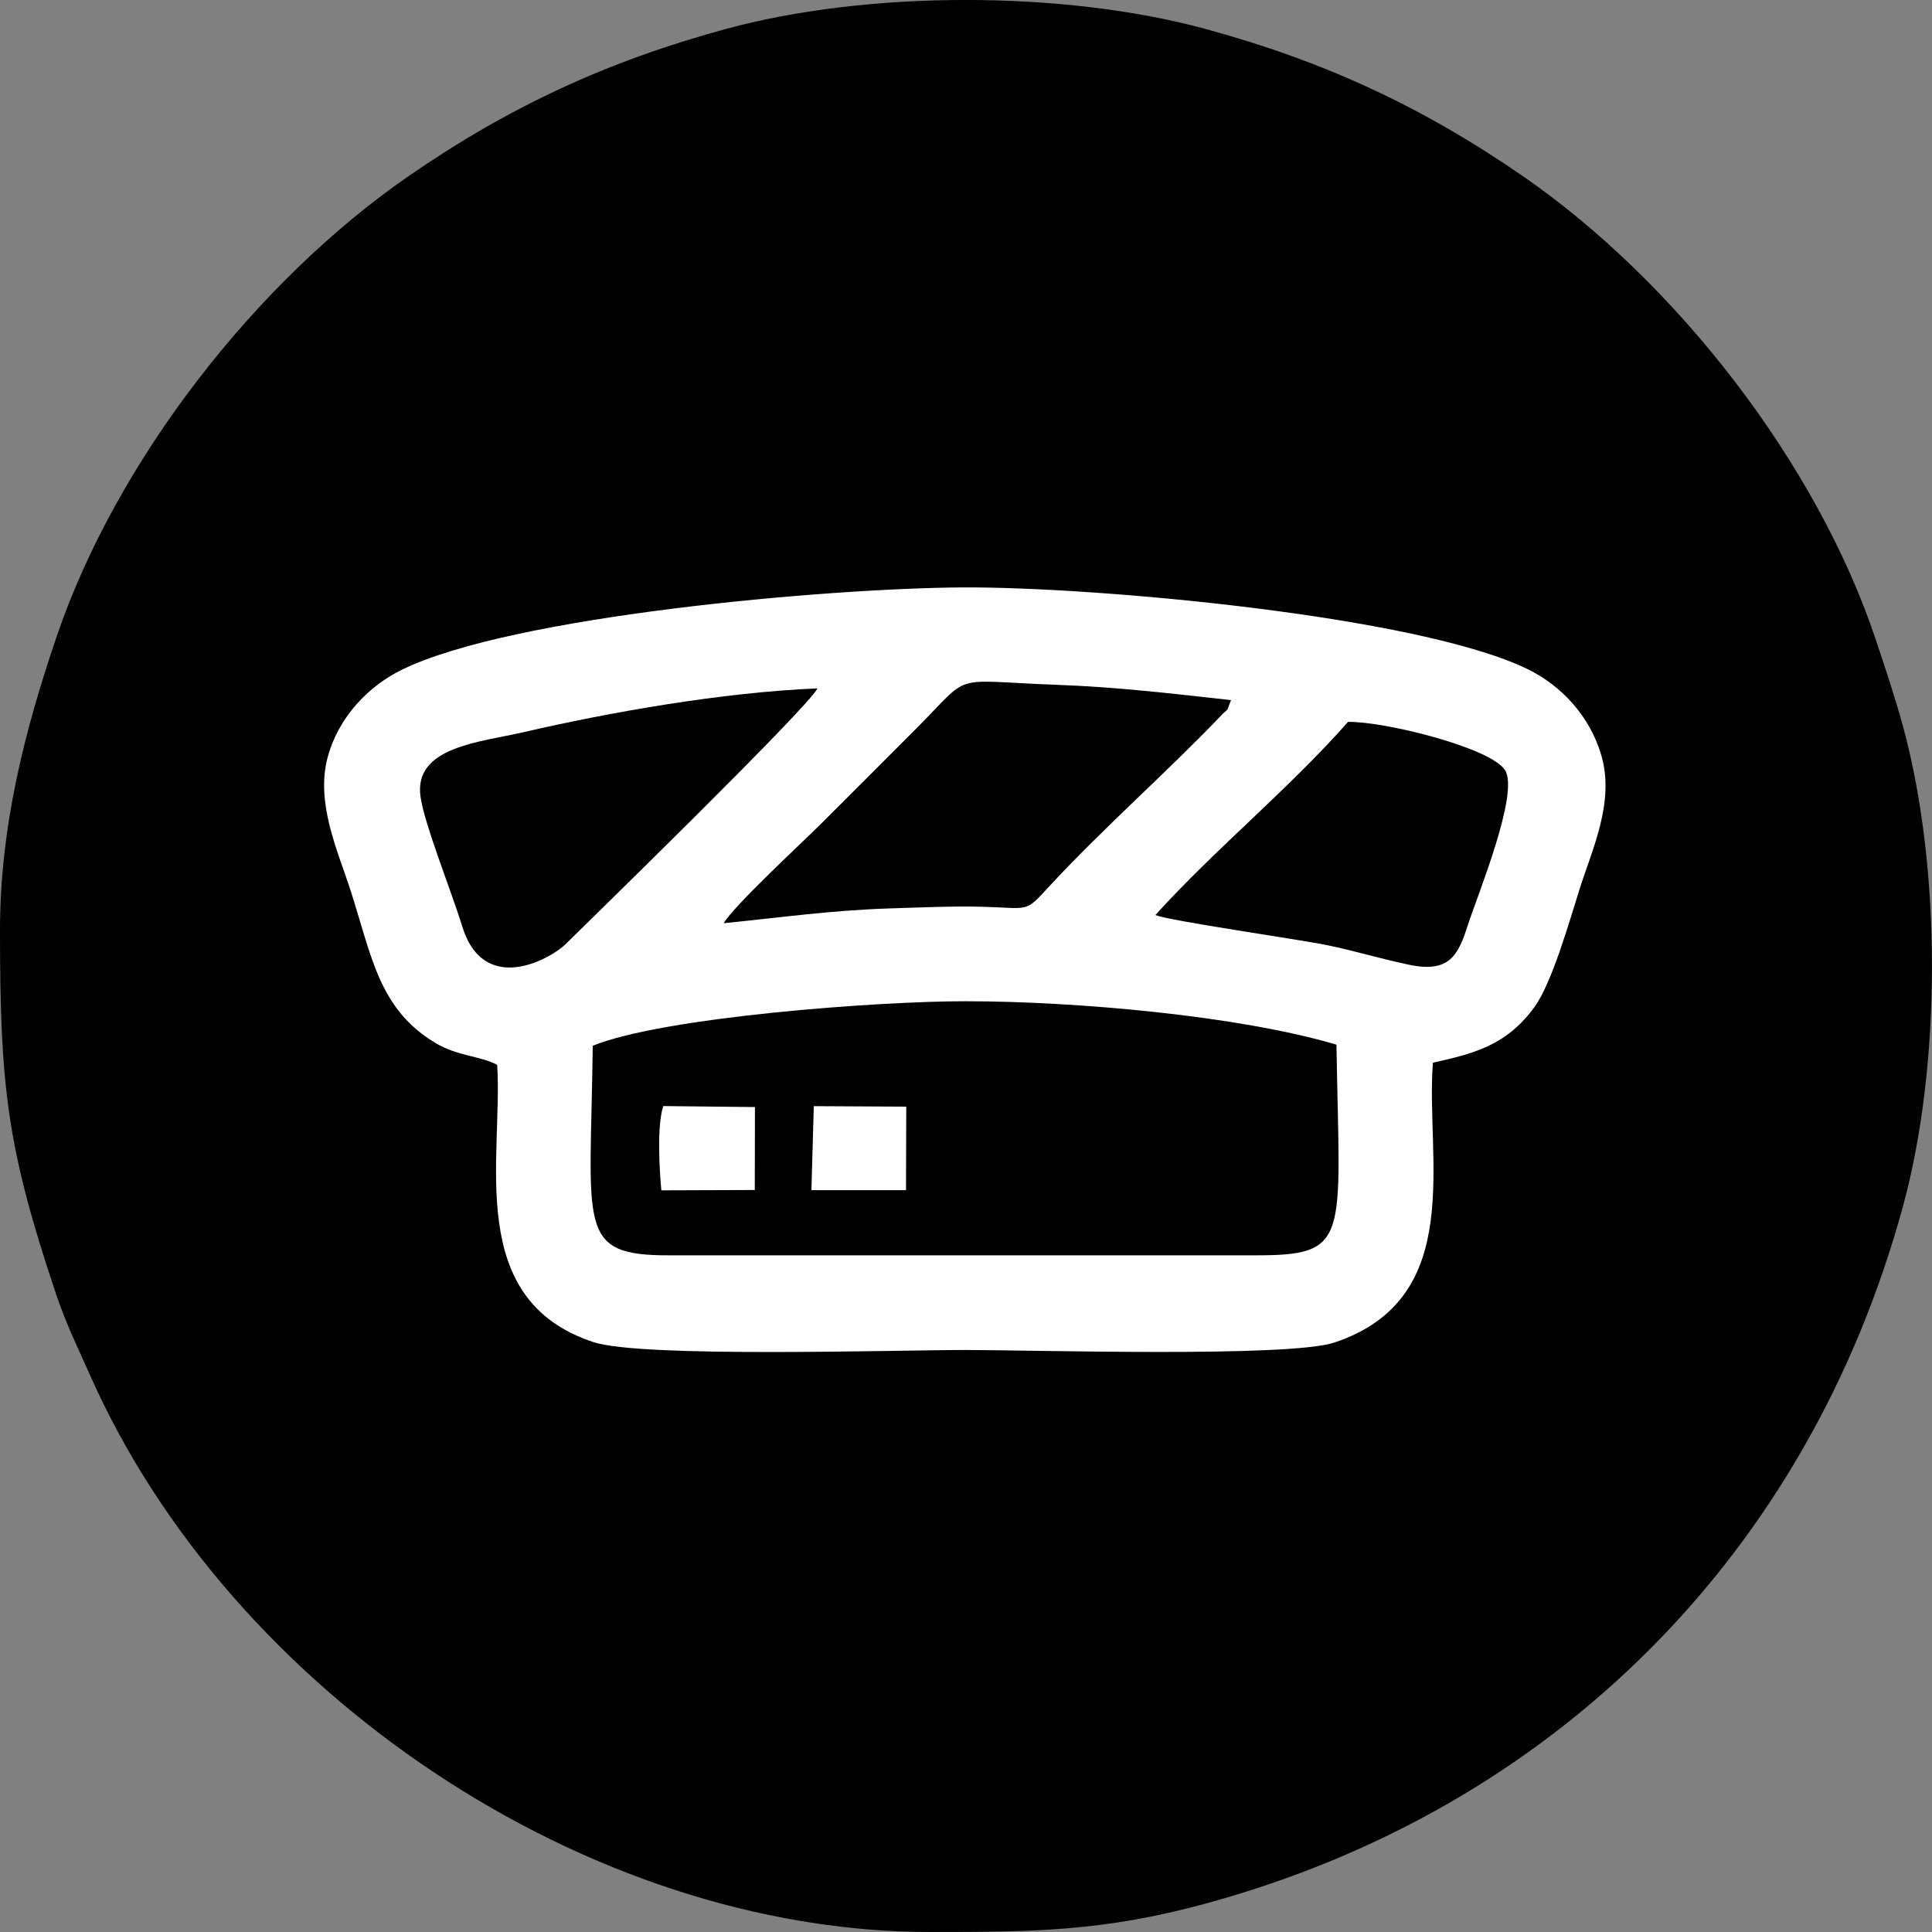
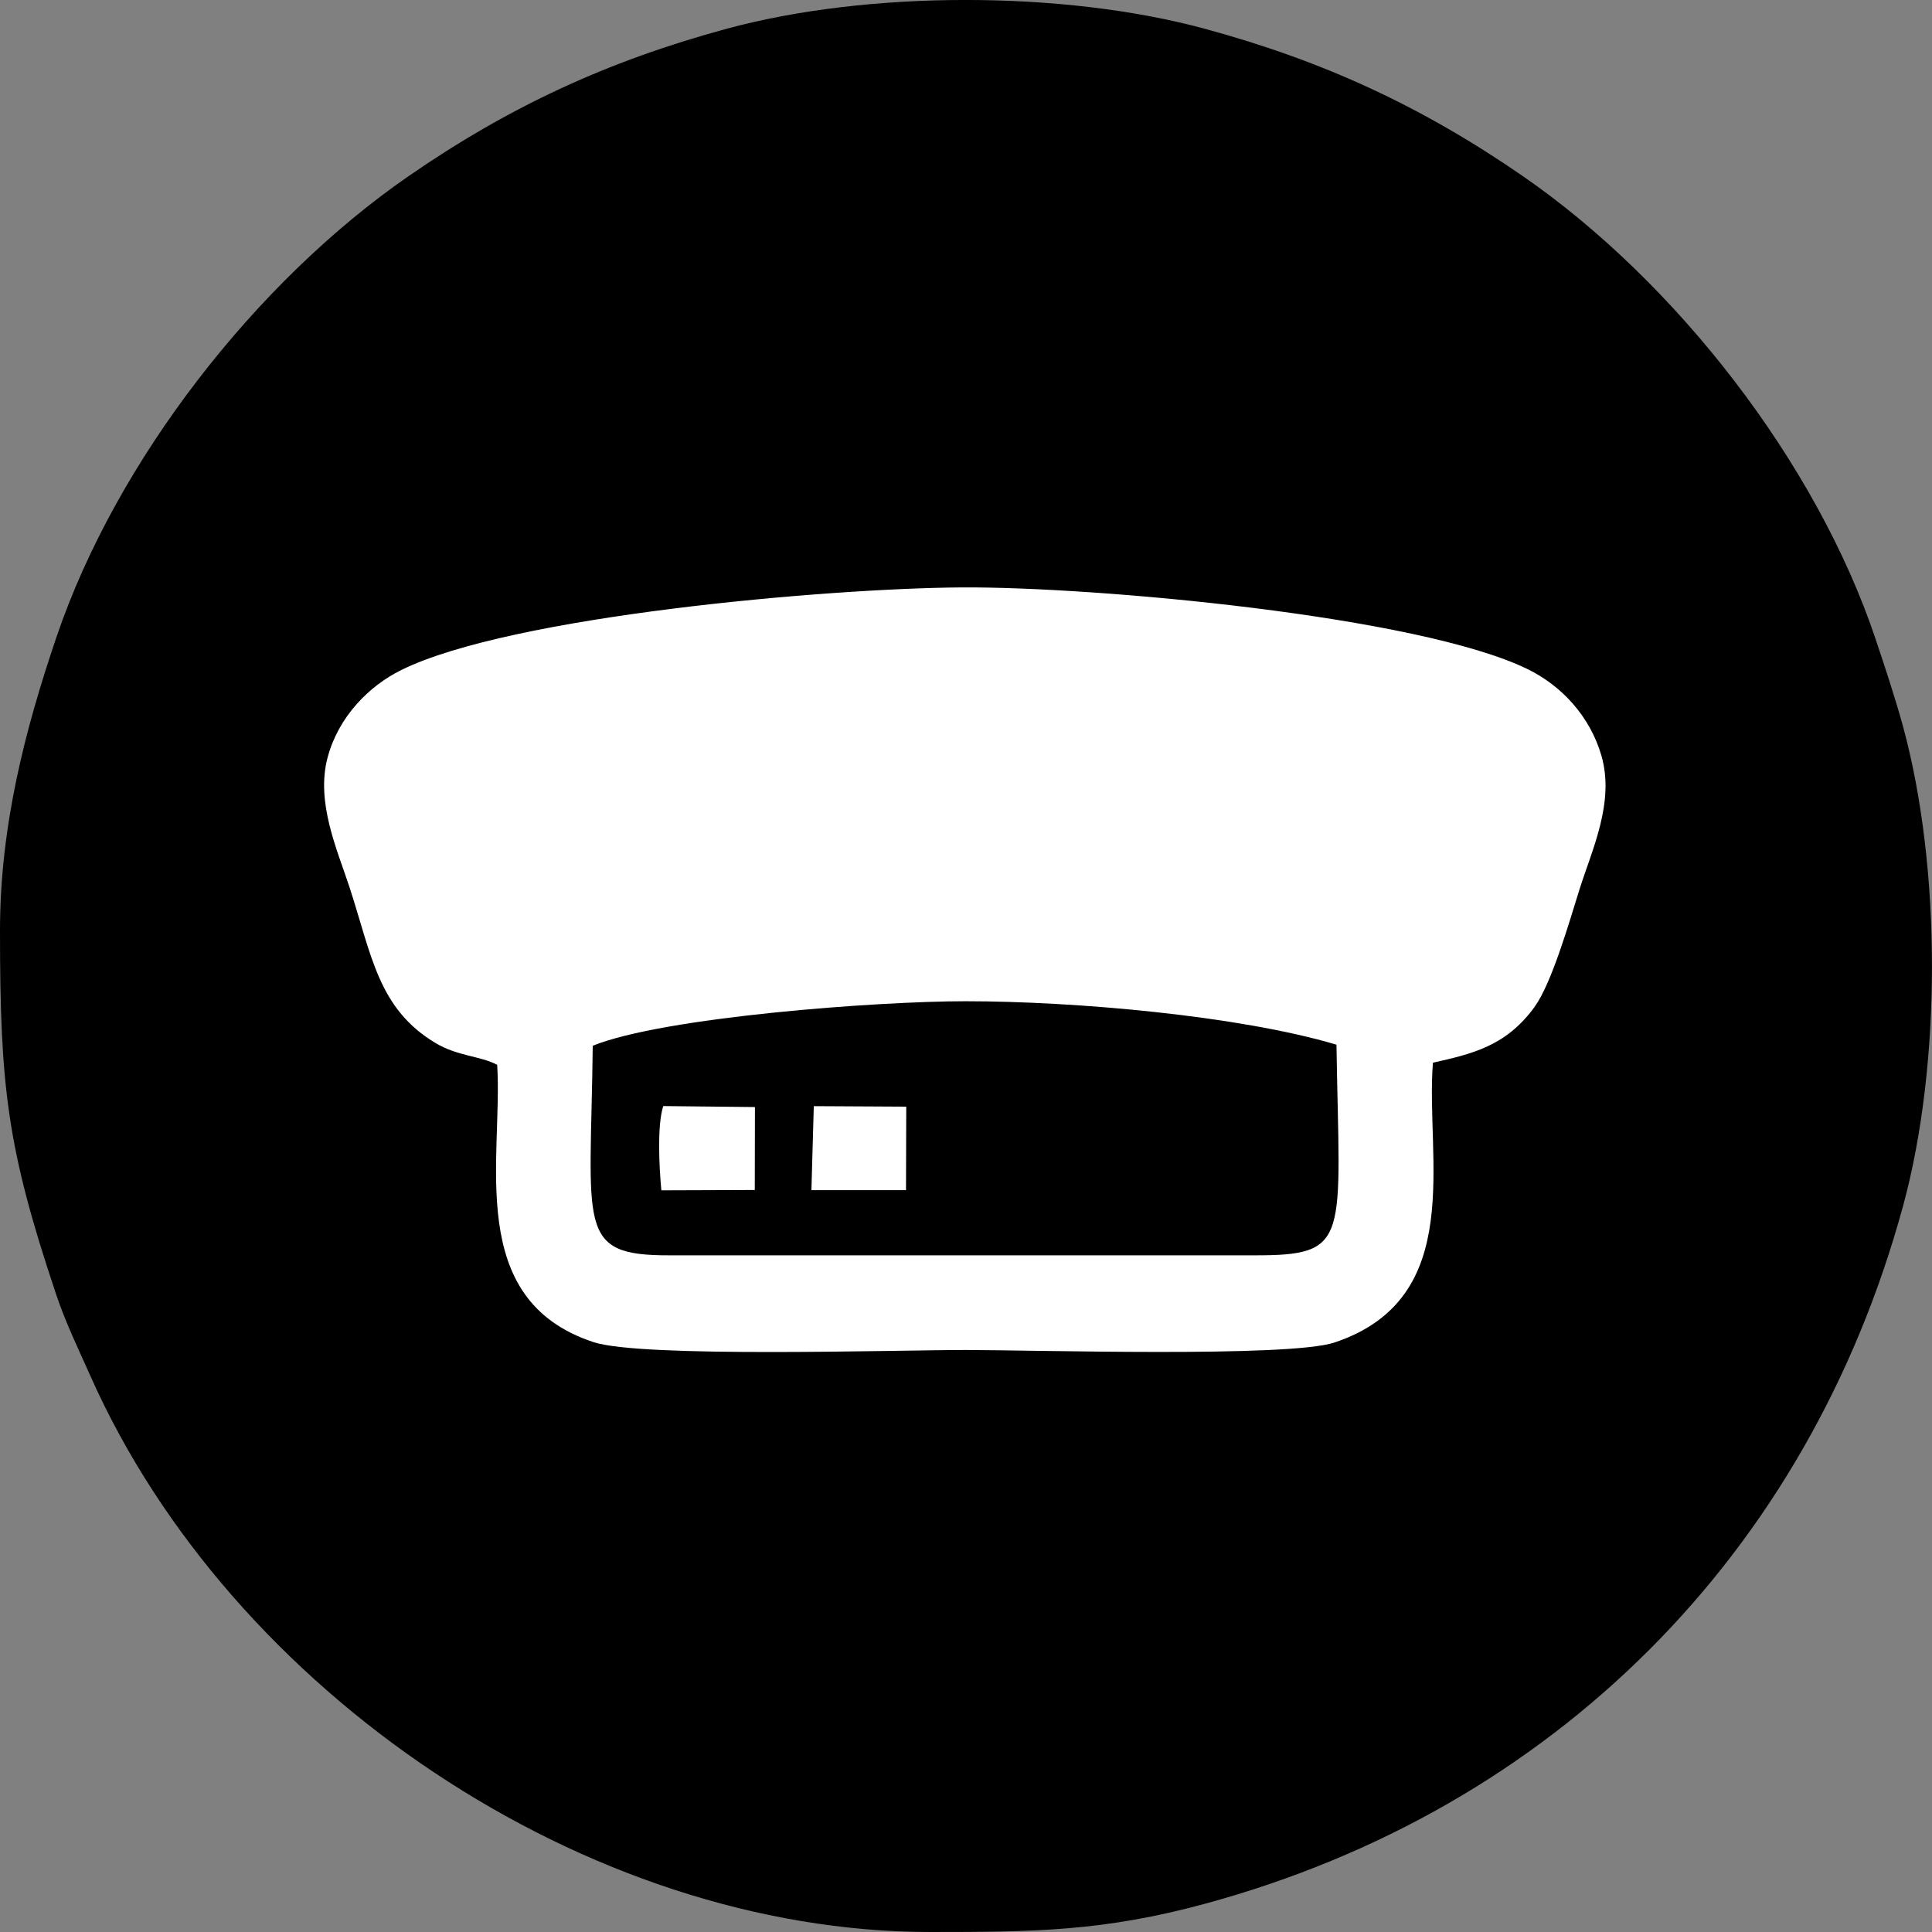
<svg xmlns="http://www.w3.org/2000/svg" xml:space="preserve" width="40px" height="40px" version="1.1" shape-rendering="geometricPrecision" text-rendering="geometricPrecision" image-rendering="optimizeQuality" fill-rule="evenodd" clip-rule="evenodd" viewBox="0 0 23572 23572">
  <rect x="0" y="0" width="23572" height="23572" fill="#808080" stroke="none" />
  <g id="Слой_x0020_1">
    <g id="_2187416717360">
      <g id="_2542353466496">
        <g id="_2823876073488">
          <path fill="black" d="M0 11357c0,1907 88,2650 679,4418 121,364 278,684 426,1017 1712,3848 6049,6780 10245,6780 1269,0 2115,-8 3357,-346 4248,-1156 7354,-4264 8512,-8512 470,-1726 470,-4123 0,-5849 -96,-350 -215,-709 -333,-1061 -722,-2162 -2441,-4366 -4303,-5653 -1230,-849 -2428,-1404 -3876,-1798 -1730,-471 -4119,-471 -5849,0 -1445,393 -2646,948 -3876,1798 -1854,1282 -3560,3465 -4291,5616 -388,1143 -691,2315 -691,3590l0 0z" />
          <path fill="white" d="M6066 12992c72,1138 -402,2864 1175,3383 588,194 3678,96 4542,96 826,0 3942,94 4498,-91 1621,-541 1108,-2260 1202,-3414 471,-107 890,-198 1240,-681 210,-290 422,-1032 547,-1430 152,-484 433,-1064 269,-1634 -139,-481 -486,-855 -903,-1058 -1334,-649 -5276,-1006 -6902,-996 -1643,11 -5500,347 -6838,1008 -395,195 -766,569 -899,1067 -147,549 121,1134 270,1591 269,828 349,1476 1047,1893 273,163 546,156 752,266l0 0z" />
          <path fill="black" d="M7232 12759c-26,2227 -209,2562 944,2557l7117 0c1196,3 1050,-176 1013,-2570 -1189,-354 -3191,-530 -4523,-530 -1076,-1 -3691,194 -4551,543l0 0z" />
-           <path fill="black" d="M8830 11264c687,-69 1322,-159 2037,-181 369,-11 739,-29 1108,-20 609,15 518,84 840,-263 660,-711 1426,-1382 2072,-2058 131,-138 57,-17 133,-200 -713,-79 -1392,-160 -2131,-187 -1331,-48 -1010,-166 -1728,552 -396,396 -757,759 -1155,1155 -223,222 -1056,992 -1176,1202l0 0z" />
-           <path fill="black" d="M9974 8399c-1157,47 -2541,292 -3590,535 -523,121 -1336,177 -1254,782 45,335 385,1178 507,1579 266,877 1096,391 1261,227 254,-251 2957,-2883 3076,-3123l0 0z" />
-           <path fill="black" d="M14097 11164c149,68 1739,295 2091,367 336,69 641,163 1000,239 495,105 602,-110 724,-492 108,-337 629,-1600 451,-1881 -173,-275 -1476,-598 -1916,-589 -725,822 -1623,1552 -2350,2356l0 0z" />
          <path fill="white" d="M8069 14523l1140 -4 2 -1012 -1119 -12c-77,241 -48,761 -23,1028l0 0z" />
          <polygon fill="white" points="9900,14521 11054,14521 11057,13502 9929,13496 " />
        </g>
      </g>
    </g>
  </g>
</svg>